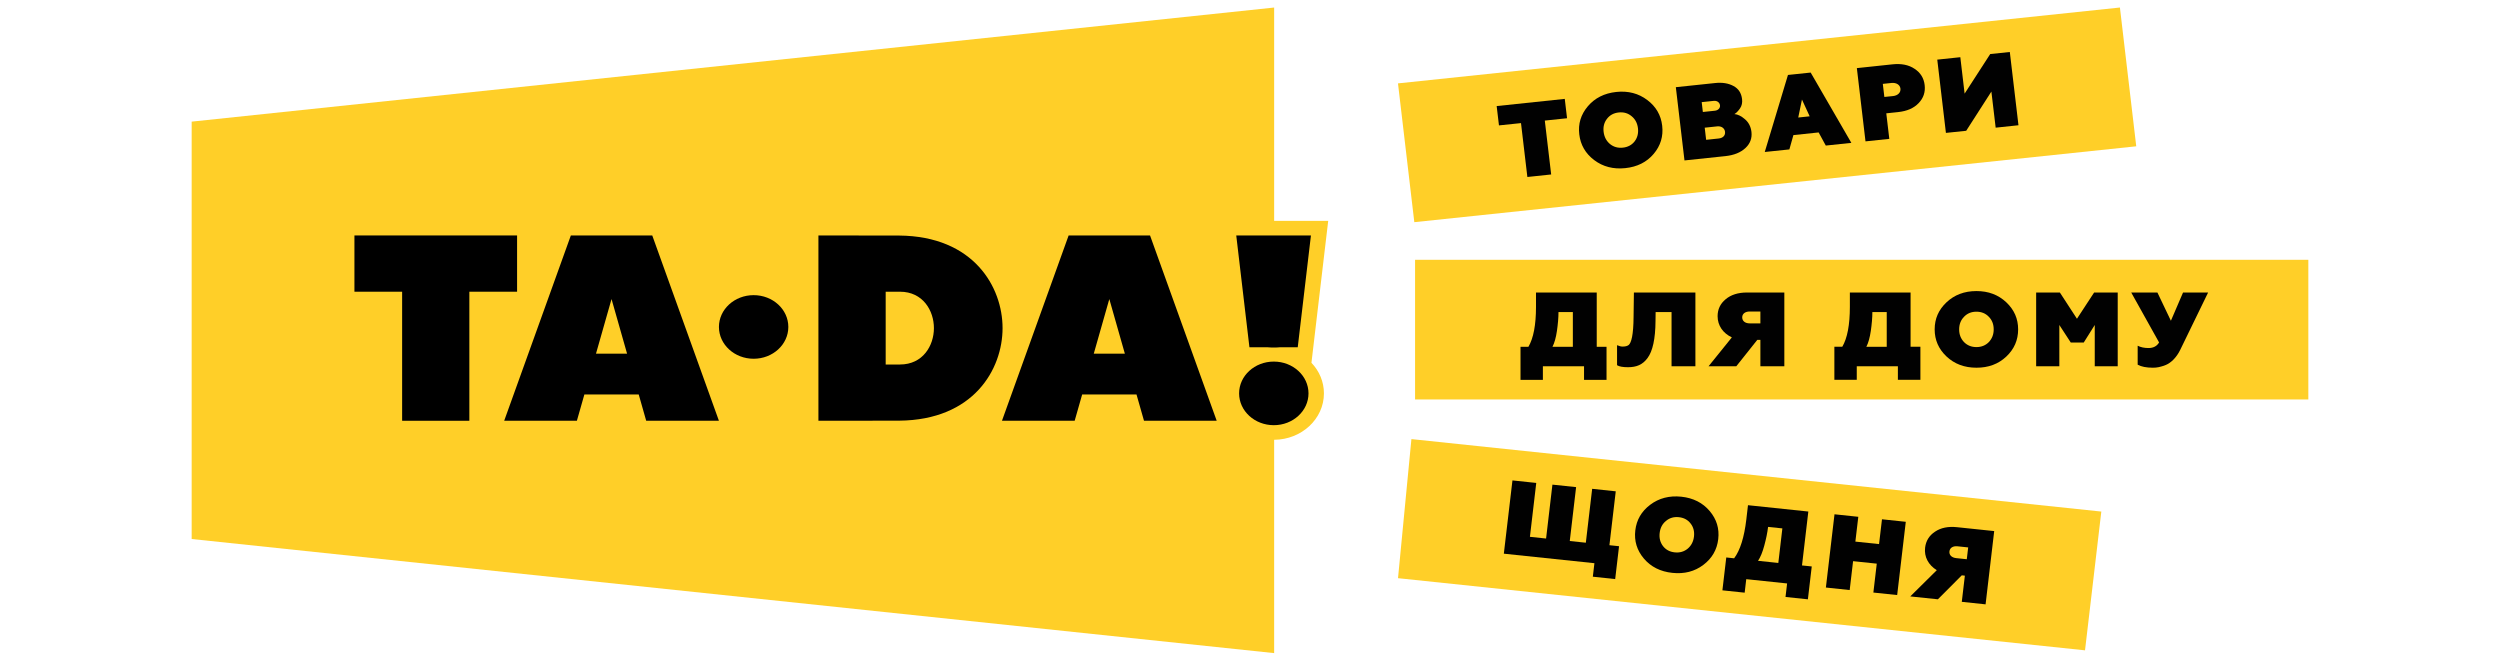
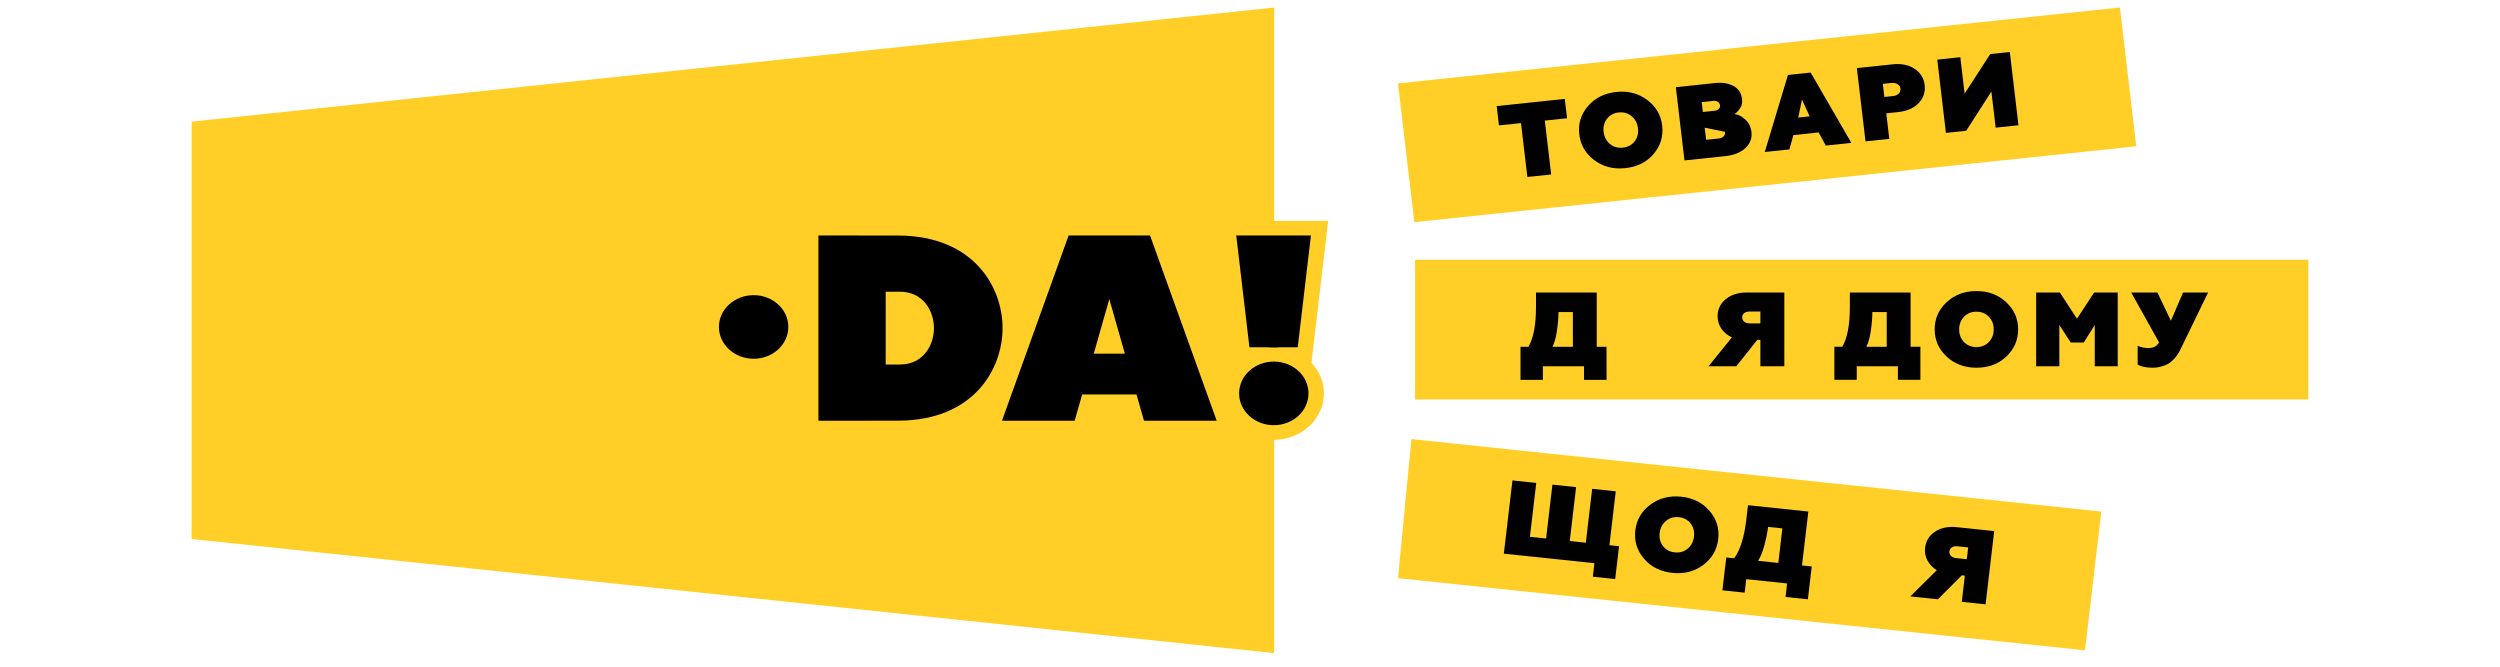
<svg xmlns="http://www.w3.org/2000/svg" viewBox="0 0 150 40" fill="none">
  <g clip-path="url(#clip0_1357_27)">
    <g clip-path="url(#clip1_1357_27)">
      <path d="M127.195 0.451L83.879 5.003L84.859 13.33L128.175 8.778L127.195 0.451Z" fill="#FFCF28" />
      <path d="M126.079 30.694L84.685 26.346L83.881 34.691L125.101 39.02L126.079 30.694Z" fill="#FFCF28" />
      <path d="M138.5 15.589H84.904V23.967H138.5V15.589Z" fill="#FFCF28" />
      <path d="M89.8 6.364L93.886 5.933L94.023 7.095L92.688 7.235L93.07 10.468L91.642 10.619L91.26 7.386L89.938 7.524L89.8 6.364Z" fill="#010101" />
      <path d="M95.269 6.378C95.688 5.883 96.26 5.593 96.977 5.517C97.695 5.441 98.313 5.605 98.837 6.001C99.361 6.397 99.657 6.906 99.731 7.541C99.805 8.175 99.638 8.74 99.219 9.235C98.8 9.73 98.234 10.013 97.517 10.088C96.8 10.164 96.175 10.001 95.651 9.605C95.127 9.209 94.831 8.693 94.757 8.065C94.681 7.432 94.85 6.874 95.269 6.378ZM97.372 8.859C97.672 8.827 97.906 8.7 98.075 8.486C98.244 8.265 98.313 8.003 98.278 7.695C98.241 7.387 98.112 7.147 97.896 6.972C97.68 6.79 97.422 6.716 97.122 6.748C96.823 6.78 96.589 6.906 96.42 7.127C96.251 7.342 96.18 7.604 96.217 7.911C96.254 8.219 96.383 8.46 96.599 8.641C96.815 8.816 97.073 8.891 97.372 8.859Z" fill="#010101" />
-       <path d="M101.069 9.626L100.55 5.231L102.909 4.982C103.341 4.937 103.704 4.995 104.007 5.159C104.308 5.318 104.481 5.58 104.524 5.95C104.548 6.157 104.51 6.346 104.402 6.502C104.292 6.661 104.184 6.774 104.065 6.844C104.268 6.86 104.482 6.965 104.701 7.157C104.919 7.345 105.049 7.598 105.087 7.911C105.132 8.294 105.009 8.619 104.724 8.884C104.439 9.149 104.041 9.312 103.53 9.366L101.069 9.626ZM102.171 6.719L102.895 6.643C103.088 6.623 103.219 6.481 103.201 6.324C103.18 6.142 103.019 6.032 102.826 6.052L102.102 6.128L102.171 6.719ZM102.368 8.389L103.119 8.31C103.378 8.283 103.528 8.128 103.502 7.908C103.477 7.689 103.28 7.556 103.034 7.582L102.283 7.661L102.368 8.389Z" fill="#010101" />
+       <path d="M101.069 9.626L100.55 5.231L102.909 4.982C103.341 4.937 103.704 4.995 104.007 5.159C104.308 5.318 104.481 5.58 104.524 5.95C104.548 6.157 104.51 6.346 104.402 6.502C104.292 6.661 104.184 6.774 104.065 6.844C104.268 6.86 104.482 6.965 104.701 7.157C104.919 7.345 105.049 7.598 105.087 7.911C105.132 8.294 105.009 8.619 104.724 8.884C104.439 9.149 104.041 9.312 103.53 9.366L101.069 9.626ZM102.171 6.719L102.895 6.643C103.088 6.623 103.219 6.481 103.201 6.324C103.18 6.142 103.019 6.032 102.826 6.052L102.102 6.128L102.171 6.719ZM102.368 8.389L103.119 8.31C103.378 8.283 103.528 8.128 103.502 7.908L102.283 7.661L102.368 8.389Z" fill="#010101" />
      <path d="M105.886 9.119L107.278 4.497L108.64 4.354L111.081 8.572L109.547 8.734L109.118 7.946L107.604 8.106L107.362 8.965L105.886 9.119ZM107.895 7.051L108.58 6.979L108.118 5.972L107.895 7.051Z" fill="#010101" />
      <path d="M113.551 3.86C114.083 3.804 114.523 3.891 114.874 4.128C115.232 4.364 115.432 4.686 115.48 5.107C115.528 5.522 115.411 5.884 115.116 6.189C114.829 6.492 114.42 6.669 113.888 6.725L113.177 6.8L113.358 8.332L111.93 8.482L111.411 4.087L113.551 3.86ZM113.582 5.764C113.873 5.733 114.054 5.549 114.027 5.316C113.999 5.083 113.775 4.949 113.488 4.978L112.969 5.033L113.061 5.817L113.582 5.764Z" fill="#010101" />
      <path d="M116.755 7.974L116.236 3.578L117.619 3.432L117.877 5.618L119.413 3.243L120.589 3.12L121.108 7.515L119.74 7.66L119.483 5.494L117.972 7.847L116.755 7.974Z" fill="#010101" />
      <path d="M91.231 22.791V20.807H91.706C92.007 20.295 92.16 19.492 92.16 18.413V17.554H95.804V20.807H96.392V22.791H95.042V21.977H92.573V22.791H91.231ZM94.371 20.808V18.723H93.509C93.509 19.071 93.475 19.444 93.416 19.855C93.356 20.26 93.269 20.575 93.148 20.808H94.371Z" fill="#010101" />
-       <path d="M97.025 20.712C97.159 20.769 97.265 20.795 97.352 20.795C97.52 20.795 97.639 20.763 97.72 20.7C97.881 20.568 98.006 20.088 98.014 19.033L98.034 17.554H101.724V21.977H100.293V18.723H99.338L99.331 19.253C99.325 20.333 99.157 21.073 98.856 21.477C98.561 21.882 98.193 22.033 97.679 22.033C97.378 22.033 97.157 21.995 97.023 21.913V20.712H97.025Z" fill="#010101" />
      <path d="M102.514 21.975L103.911 20.244C103.376 19.991 103.056 19.529 103.056 18.973C103.056 18.562 103.217 18.221 103.537 17.956C103.858 17.685 104.287 17.551 104.814 17.551H107.06V21.974H105.623V20.394H105.436L104.179 21.974H102.514V21.975ZM105.623 19.404V18.69H104.981C104.714 18.69 104.533 18.823 104.533 19.043C104.533 19.264 104.714 19.403 104.981 19.403H105.623V19.404Z" fill="#010101" />
      <path d="M110.062 22.79V20.805H110.537C110.839 20.294 110.992 19.491 110.992 18.411V17.552H114.635V20.805H115.224V22.79H113.873V21.975H111.406V22.79H110.062ZM113.204 20.807V18.722H112.342C112.342 19.069 112.308 19.442 112.249 19.854C112.189 20.259 112.102 20.574 111.981 20.807H113.204Z" fill="#010101" />
      <path d="M116.789 18.14C117.264 17.691 117.865 17.464 118.587 17.464C119.309 17.464 119.904 17.691 120.379 18.14C120.854 18.589 121.088 19.125 121.088 19.763C121.088 20.401 120.854 20.945 120.379 21.393C119.904 21.842 119.309 22.063 118.587 22.063C117.865 22.063 117.264 21.836 116.789 21.387C116.313 20.938 116.08 20.395 116.08 19.763C116.08 19.125 116.313 18.589 116.789 18.14ZM118.585 20.825C118.887 20.825 119.133 20.724 119.327 20.528C119.52 20.325 119.622 20.073 119.622 19.763C119.622 19.454 119.522 19.201 119.327 19.005C119.133 18.802 118.885 18.702 118.585 18.702C118.284 18.702 118.038 18.802 117.844 19.005C117.651 19.201 117.549 19.454 117.549 19.763C117.549 20.073 117.649 20.325 117.844 20.528C118.038 20.724 118.286 20.825 118.585 20.825Z" fill="#010101" />
      <path d="M122.169 21.975V17.552H123.593L124.617 19.125L125.647 17.552H127.063V21.975H125.685V19.499L125.023 20.554H124.248L123.56 19.499V21.975H122.169Z" fill="#010101" />
      <path d="M128.26 21.881V20.743C128.441 20.837 128.662 20.882 128.916 20.882C129.203 20.882 129.417 20.767 129.545 20.547L127.874 17.552H129.445L130.254 19.246L130.982 17.552H132.486L130.814 20.99C130.594 21.445 130.267 21.766 129.946 21.899C129.625 22.025 129.411 22.063 129.177 22.063C128.781 22.063 128.479 22.001 128.26 21.881Z" fill="#010101" />
      <path d="M95.57 34.602L95.665 33.792L90.23 33.221L90.747 28.825L92.175 28.976L91.795 32.209L92.765 32.312L93.145 29.078L94.566 29.227L94.186 32.461L95.15 32.563L95.53 29.329L96.945 29.479L96.565 32.712L97.143 32.773L96.911 34.745L95.57 34.602Z" fill="#010101" />
      <path d="M99.012 30.286C99.536 29.89 100.161 29.727 100.878 29.802C101.595 29.878 102.161 30.166 102.58 30.661C102.999 31.156 103.168 31.715 103.094 32.348C103.02 32.982 102.724 33.498 102.2 33.894C101.676 34.29 101.059 34.448 100.34 34.372C99.623 34.296 99.051 34.008 98.632 33.512C98.213 33.017 98.044 32.452 98.118 31.824C98.192 31.191 98.487 30.682 99.012 30.286ZM100.485 33.142C100.785 33.174 101.041 33.099 101.257 32.924C101.473 32.743 101.602 32.502 101.639 32.194C101.674 31.887 101.605 31.625 101.436 31.41C101.267 31.189 101.033 31.063 100.733 31.031C100.434 30.999 100.177 31.073 99.96 31.255C99.744 31.428 99.615 31.669 99.58 31.978C99.544 32.287 99.613 32.548 99.783 32.769C99.952 32.985 100.185 33.111 100.485 33.142Z" fill="#010101" />
      <path d="M103.344 35.42L103.576 33.448L104.048 33.498C104.407 33.021 104.654 32.24 104.78 31.166L104.879 30.312L108.5 30.692L108.12 33.926L108.705 33.987L108.473 35.959L107.131 35.818L107.226 35.007L104.775 34.75L104.68 35.56L103.344 35.42ZM106.699 33.777L106.942 31.704L106.085 31.614C106.045 31.96 105.967 32.327 105.859 32.729C105.753 33.125 105.629 33.429 105.482 33.649L106.699 33.777Z" fill="#010101" />
-       <path d="M109.553 35.252L110.07 30.857L111.498 31.008L111.322 32.496L112.743 32.645L112.919 31.157L114.347 31.308L113.83 35.703L112.402 35.553L112.606 33.819L111.185 33.67L110.981 35.403L109.553 35.252Z" fill="#010101" />
      <path d="M114.616 35.785L116.207 34.211C115.706 33.903 115.44 33.411 115.506 32.86C115.554 32.452 115.754 32.129 116.104 31.899C116.455 31.663 116.895 31.576 117.42 31.631L119.652 31.865L119.135 36.261L117.707 36.11L117.892 34.54L117.707 34.52L116.273 35.958L114.616 35.785ZM118.007 33.554L118.091 32.845L117.452 32.778C117.187 32.75 116.992 32.863 116.966 33.082C116.94 33.301 117.103 33.458 117.369 33.487L118.007 33.554Z" fill="#010101" />
      <path d="M79.693 13.251H78.656H76.449V0.452L11.5 7.298V32.341L76.449 39.187V26.387C78.099 26.377 79.436 25.132 79.436 23.603C79.436 22.9 79.153 22.257 78.687 21.767L79.577 14.225L79.693 13.251Z" fill="#FFCF28" />
      <path d="M76.427 20.817C76.305 20.817 76.186 20.825 76.066 20.839H76.787C76.669 20.825 76.55 20.817 76.427 20.817Z" fill="black" />
      <path d="M77.864 20.837L78.656 14.127H74.175L74.966 20.837H77.864Z" fill="black" />
-       <path d="M21.266 14.127V17.503H24.128V25.246H28.161V17.503H31.025V14.127H21.266Z" fill="black" />
-       <path d="M39.135 14.127H34.251L30.251 25.246H34.613L35.063 23.667H38.323L38.772 25.246H43.135L39.135 14.127ZM35.759 21.221L36.692 17.943L37.625 21.221H35.759Z" fill="black" />
      <path d="M69.002 14.127H64.118L60.118 25.246H64.48L64.93 23.667H68.19L68.64 25.246H73.002L69.002 14.127ZM65.626 21.221L66.559 17.943L67.492 21.221H65.626Z" fill="black" />
      <path d="M45.218 21.525C46.368 21.525 47.3 20.671 47.3 19.617C47.3 18.563 46.368 17.709 45.218 17.709C44.068 17.709 43.136 18.563 43.136 19.617C43.136 20.671 44.068 21.525 45.218 21.525Z" fill="black" />
      <path d="M60.154 19.68C60.151 17.235 58.438 14.168 53.943 14.133C53.142 14.127 49.105 14.127 49.105 14.127V25.246C49.105 25.246 53.154 25.246 53.943 25.24C58.438 25.205 60.151 22.138 60.154 19.693V19.686V19.68ZM53.998 21.87C53.627 21.87 53.141 21.87 53.141 21.87V17.503C53.141 17.503 53.627 17.503 53.998 17.503C55.379 17.503 56.035 18.642 56.035 19.687C56.035 20.732 55.379 21.87 53.998 21.87Z" fill="black" />
      <path d="M76.428 25.511C77.578 25.511 78.51 24.657 78.51 23.603C78.51 22.549 77.578 21.695 76.428 21.695C75.278 21.695 74.346 22.549 74.346 23.603C74.346 24.657 75.278 25.511 76.428 25.511Z" fill="black" />
    </g>
  </g>
  <defs>
    <clipPath id="clip0_1357_27">
      <rect width="150" height="40" fill="white" />
    </clipPath>
    <clipPath id="clip1_1357_27">
      <rect width="127" height="40" fill="white" transform="translate(11.5)" />
    </clipPath>
  </defs>
</svg>